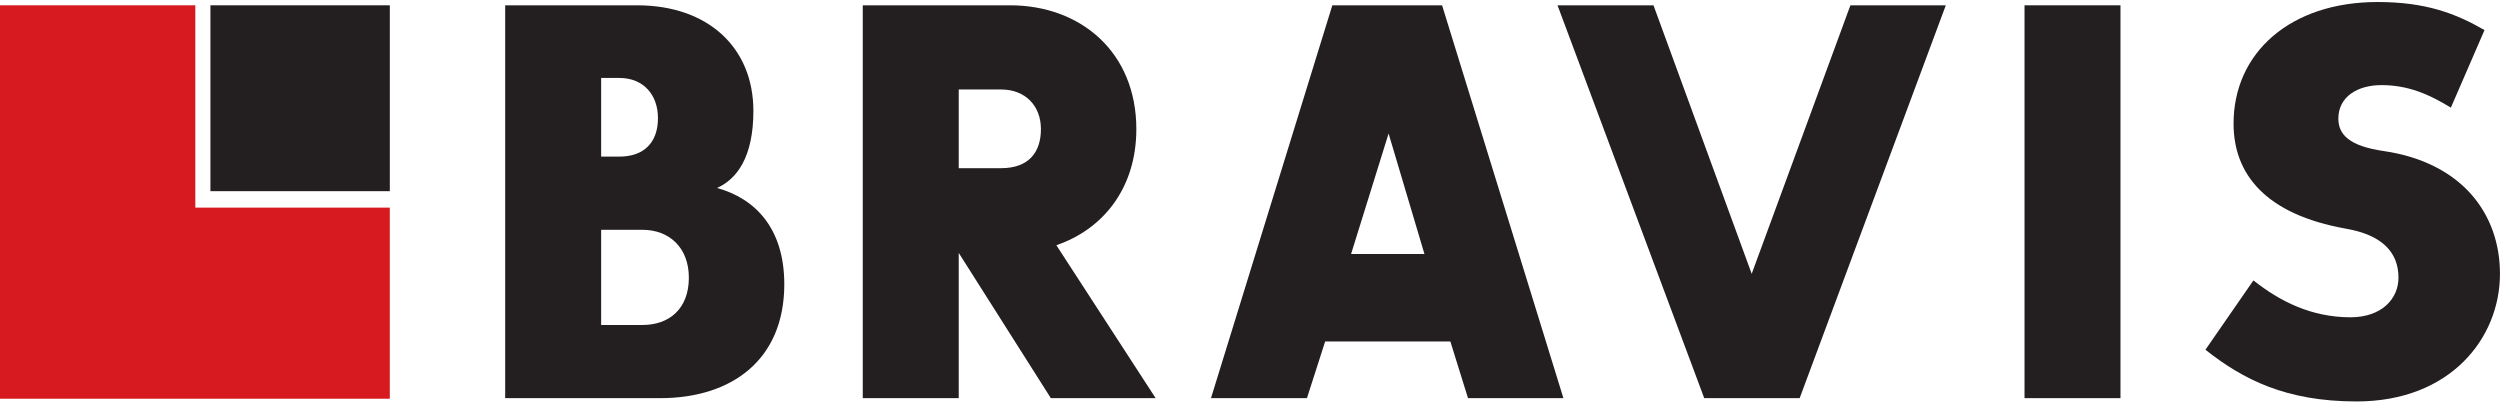
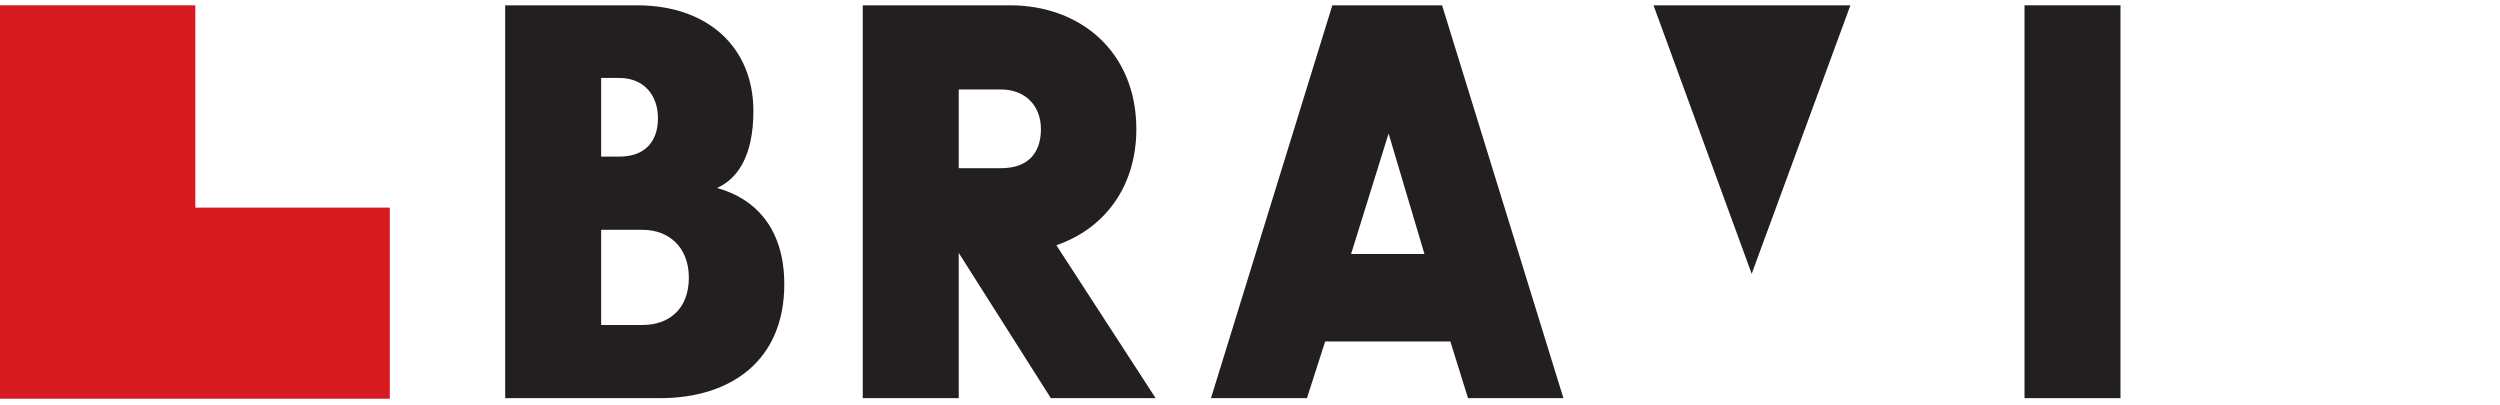
<svg xmlns="http://www.w3.org/2000/svg" width="216" height="35" viewBox="0 0 216 35" fill="none">
  <path d="M33.679 17.938V34.45H0V0.458H16.876V17.938H33.679Z" fill="#D71920" />
-   <path d="M33.68 0.458H18.18V16.517H33.68V0.458Z" fill="#231F20" />
  <path d="M61.948 16.241C65.236 17.145 67.763 19.711 67.763 24.56C67.763 31.121 63.187 34.4 57.039 34.4H43.648V0.458H55.038C61.186 0.458 65.093 4.12 65.093 9.587C65.093 13.579 63.663 15.481 61.948 16.241ZM53.513 13.531C55.61 13.531 56.848 12.343 56.848 10.205C56.848 8.208 55.61 6.735 53.513 6.735H51.939V13.531H53.513ZM55.514 28.078C57.802 28.078 59.517 26.7 59.517 23.991C59.517 21.375 57.802 19.855 55.514 19.855H51.939V28.078H55.514Z" fill="#231F20" />
  <path d="M74.543 34.4V0.458H87.266C93.367 0.458 98.18 4.5 98.18 11.155C98.18 16.241 95.32 19.806 91.269 21.186L99.847 34.4H90.793L82.835 21.851V34.4H74.543ZM86.505 14.53C88.887 14.53 89.936 13.152 89.936 11.155C89.936 9.158 88.602 7.732 86.505 7.732H82.835V14.53H86.505Z" fill="#231F20" />
  <path d="M124.596 0.458L135.079 34.4H126.836L125.311 29.504H114.493L112.92 34.4H104.629L115.113 0.458H124.596ZM116.733 21.945H123.072L119.974 11.536L116.733 21.945Z" fill="#231F20" />
-   <path d="M151.346 23.657L159.875 0.458H168.118L155.491 34.4H147.246L134.57 0.458H142.862L151.346 23.657Z" fill="#231F20" />
+   <path d="M151.346 23.657L159.875 0.458H168.118H147.246L134.57 0.458H142.862L151.346 23.657Z" fill="#231F20" />
  <path d="M183.21 0.458H174.918V34.4H183.21V0.458Z" fill="#231F20" />
-   <path d="M205.751 7.353C203.702 7.353 202.034 8.35 202.034 10.251C202.034 11.631 202.987 12.628 205.989 13.056C212.71 14.056 215.997 18.475 215.997 23.657C215.997 29.219 211.708 34.685 203.606 34.685C197.508 34.685 193.791 32.784 190.549 30.217L194.696 24.227C196.982 26.035 199.699 27.413 203.082 27.413C205.798 27.413 207.228 25.797 207.228 23.991C207.228 21.708 205.703 20.282 202.701 19.76C195.743 18.523 192.979 15.053 192.979 10.68C192.979 4.547 197.888 0.174 205.418 0.174C209.611 0.174 212.184 1.172 214.662 2.599L211.755 9.301C209.898 8.16 208.085 7.353 205.751 7.353Z" fill="#231F20" />
</svg>